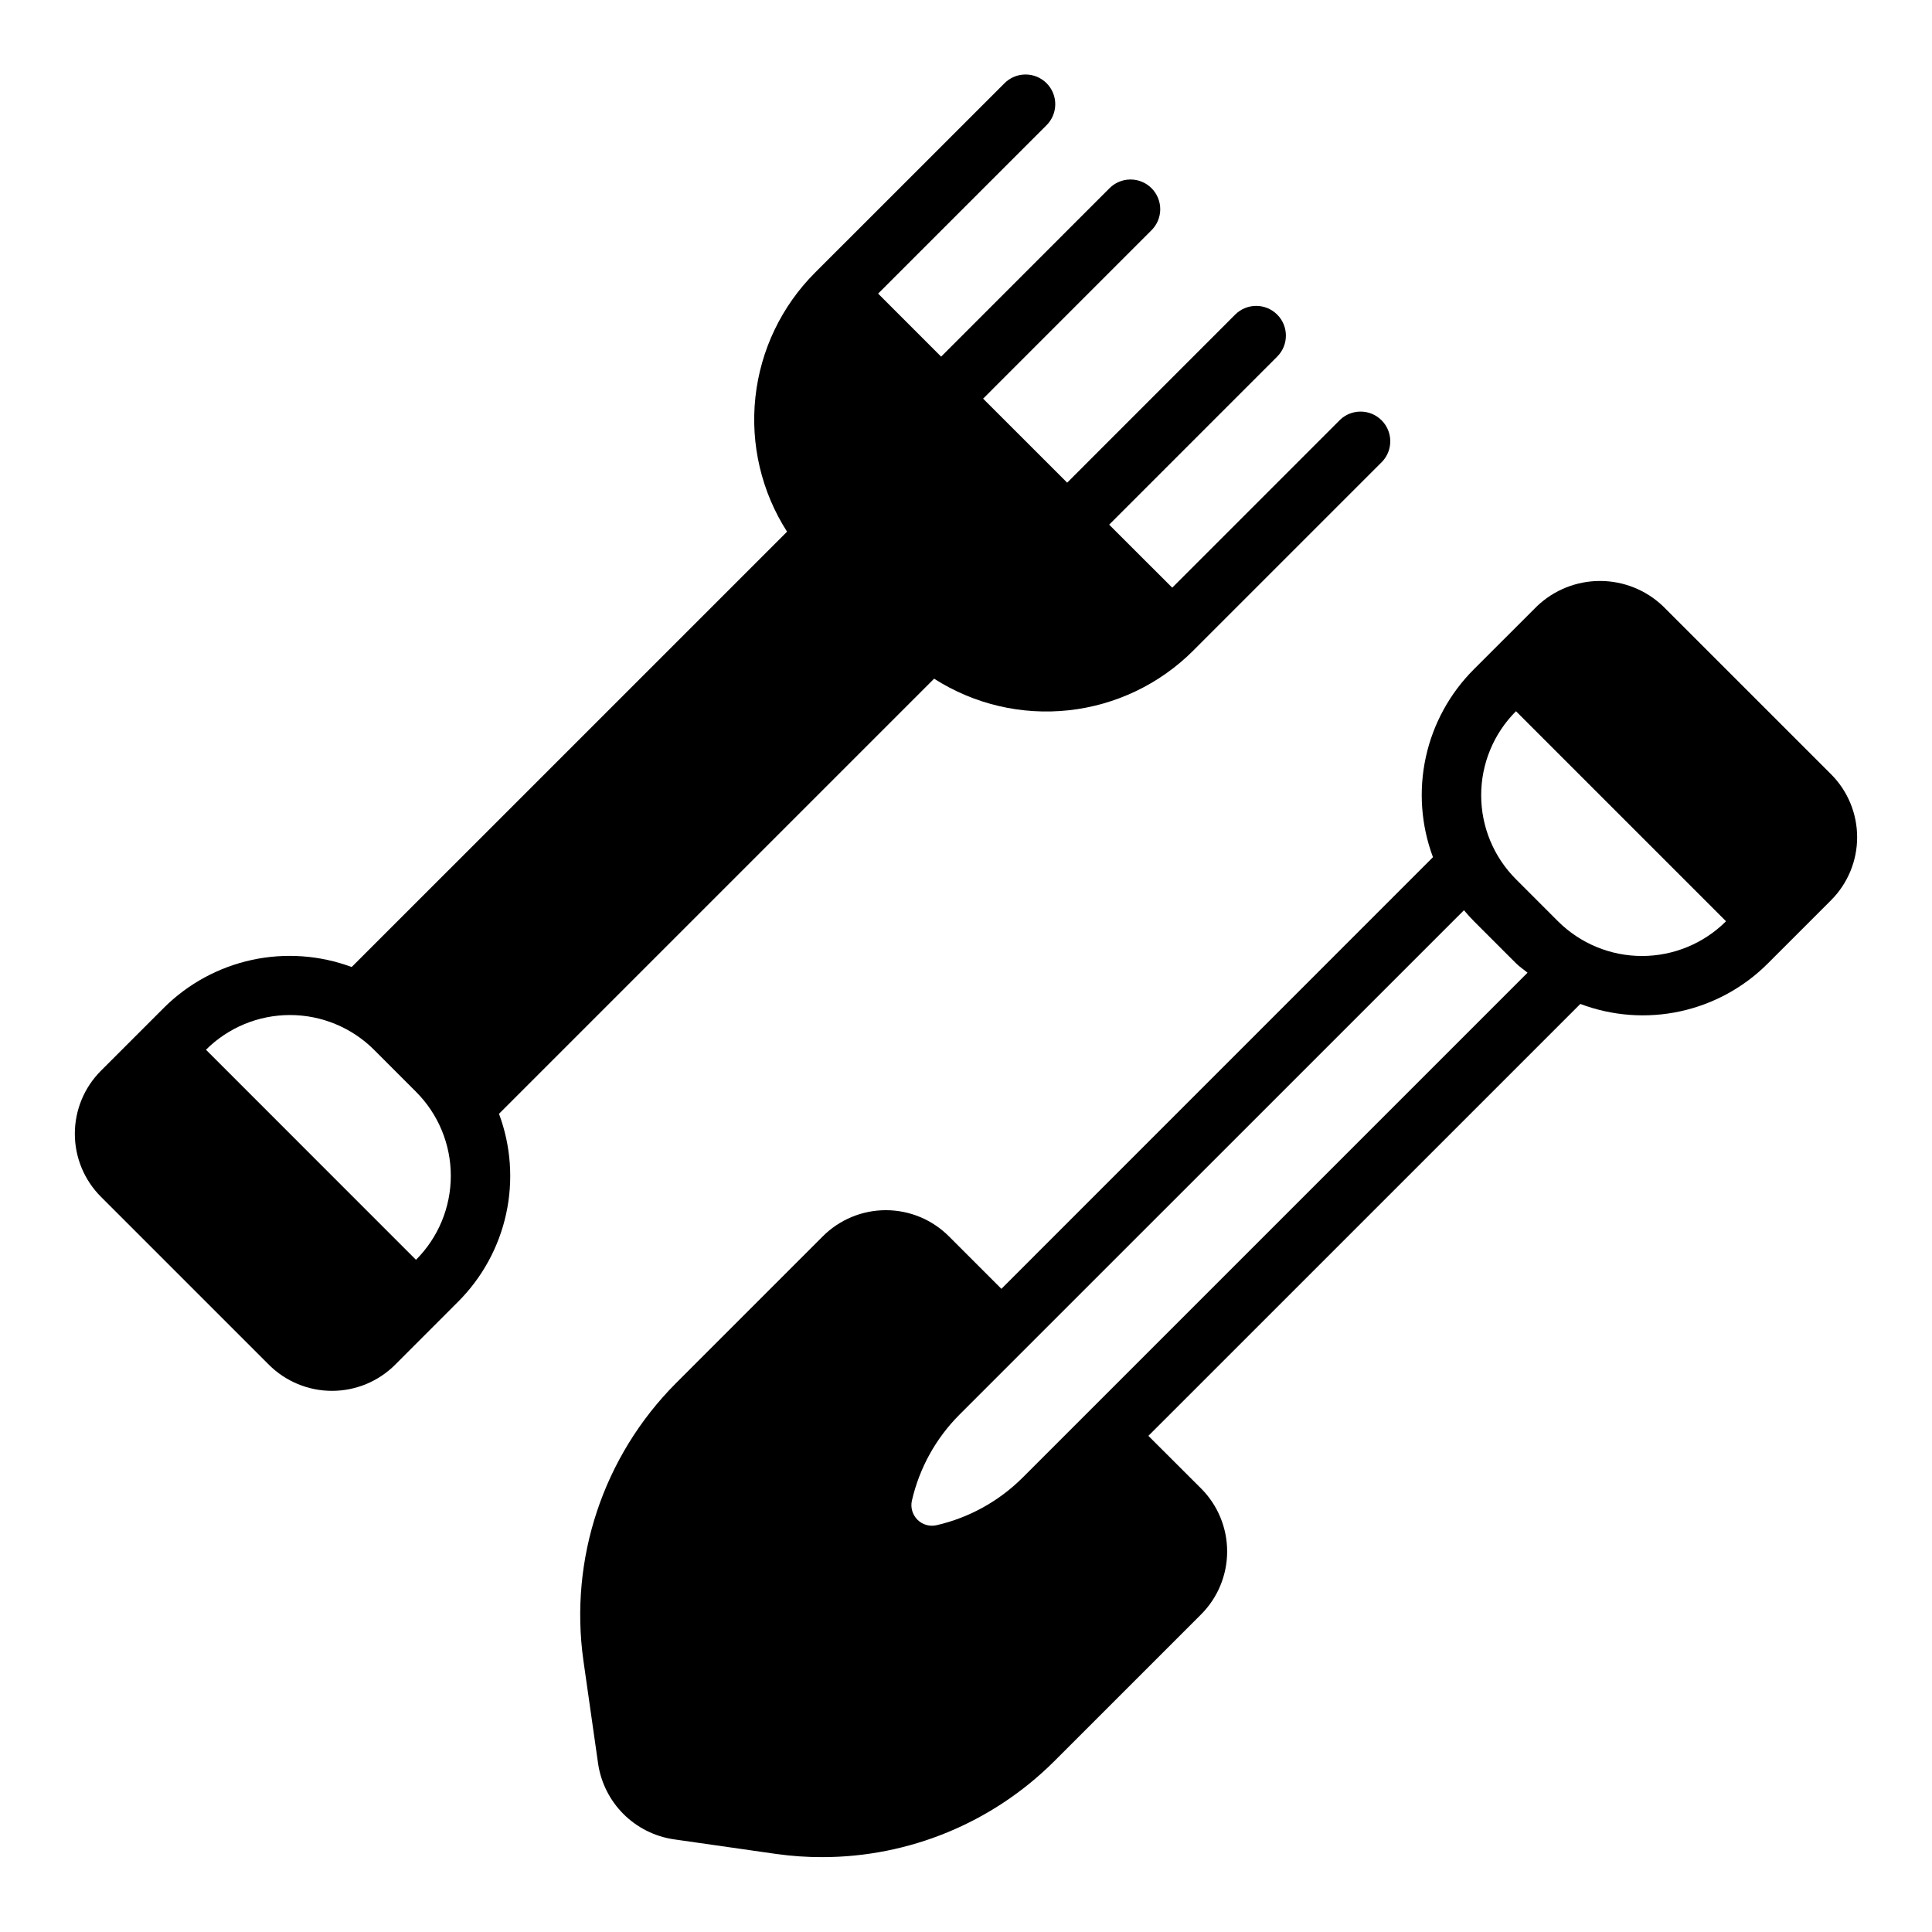
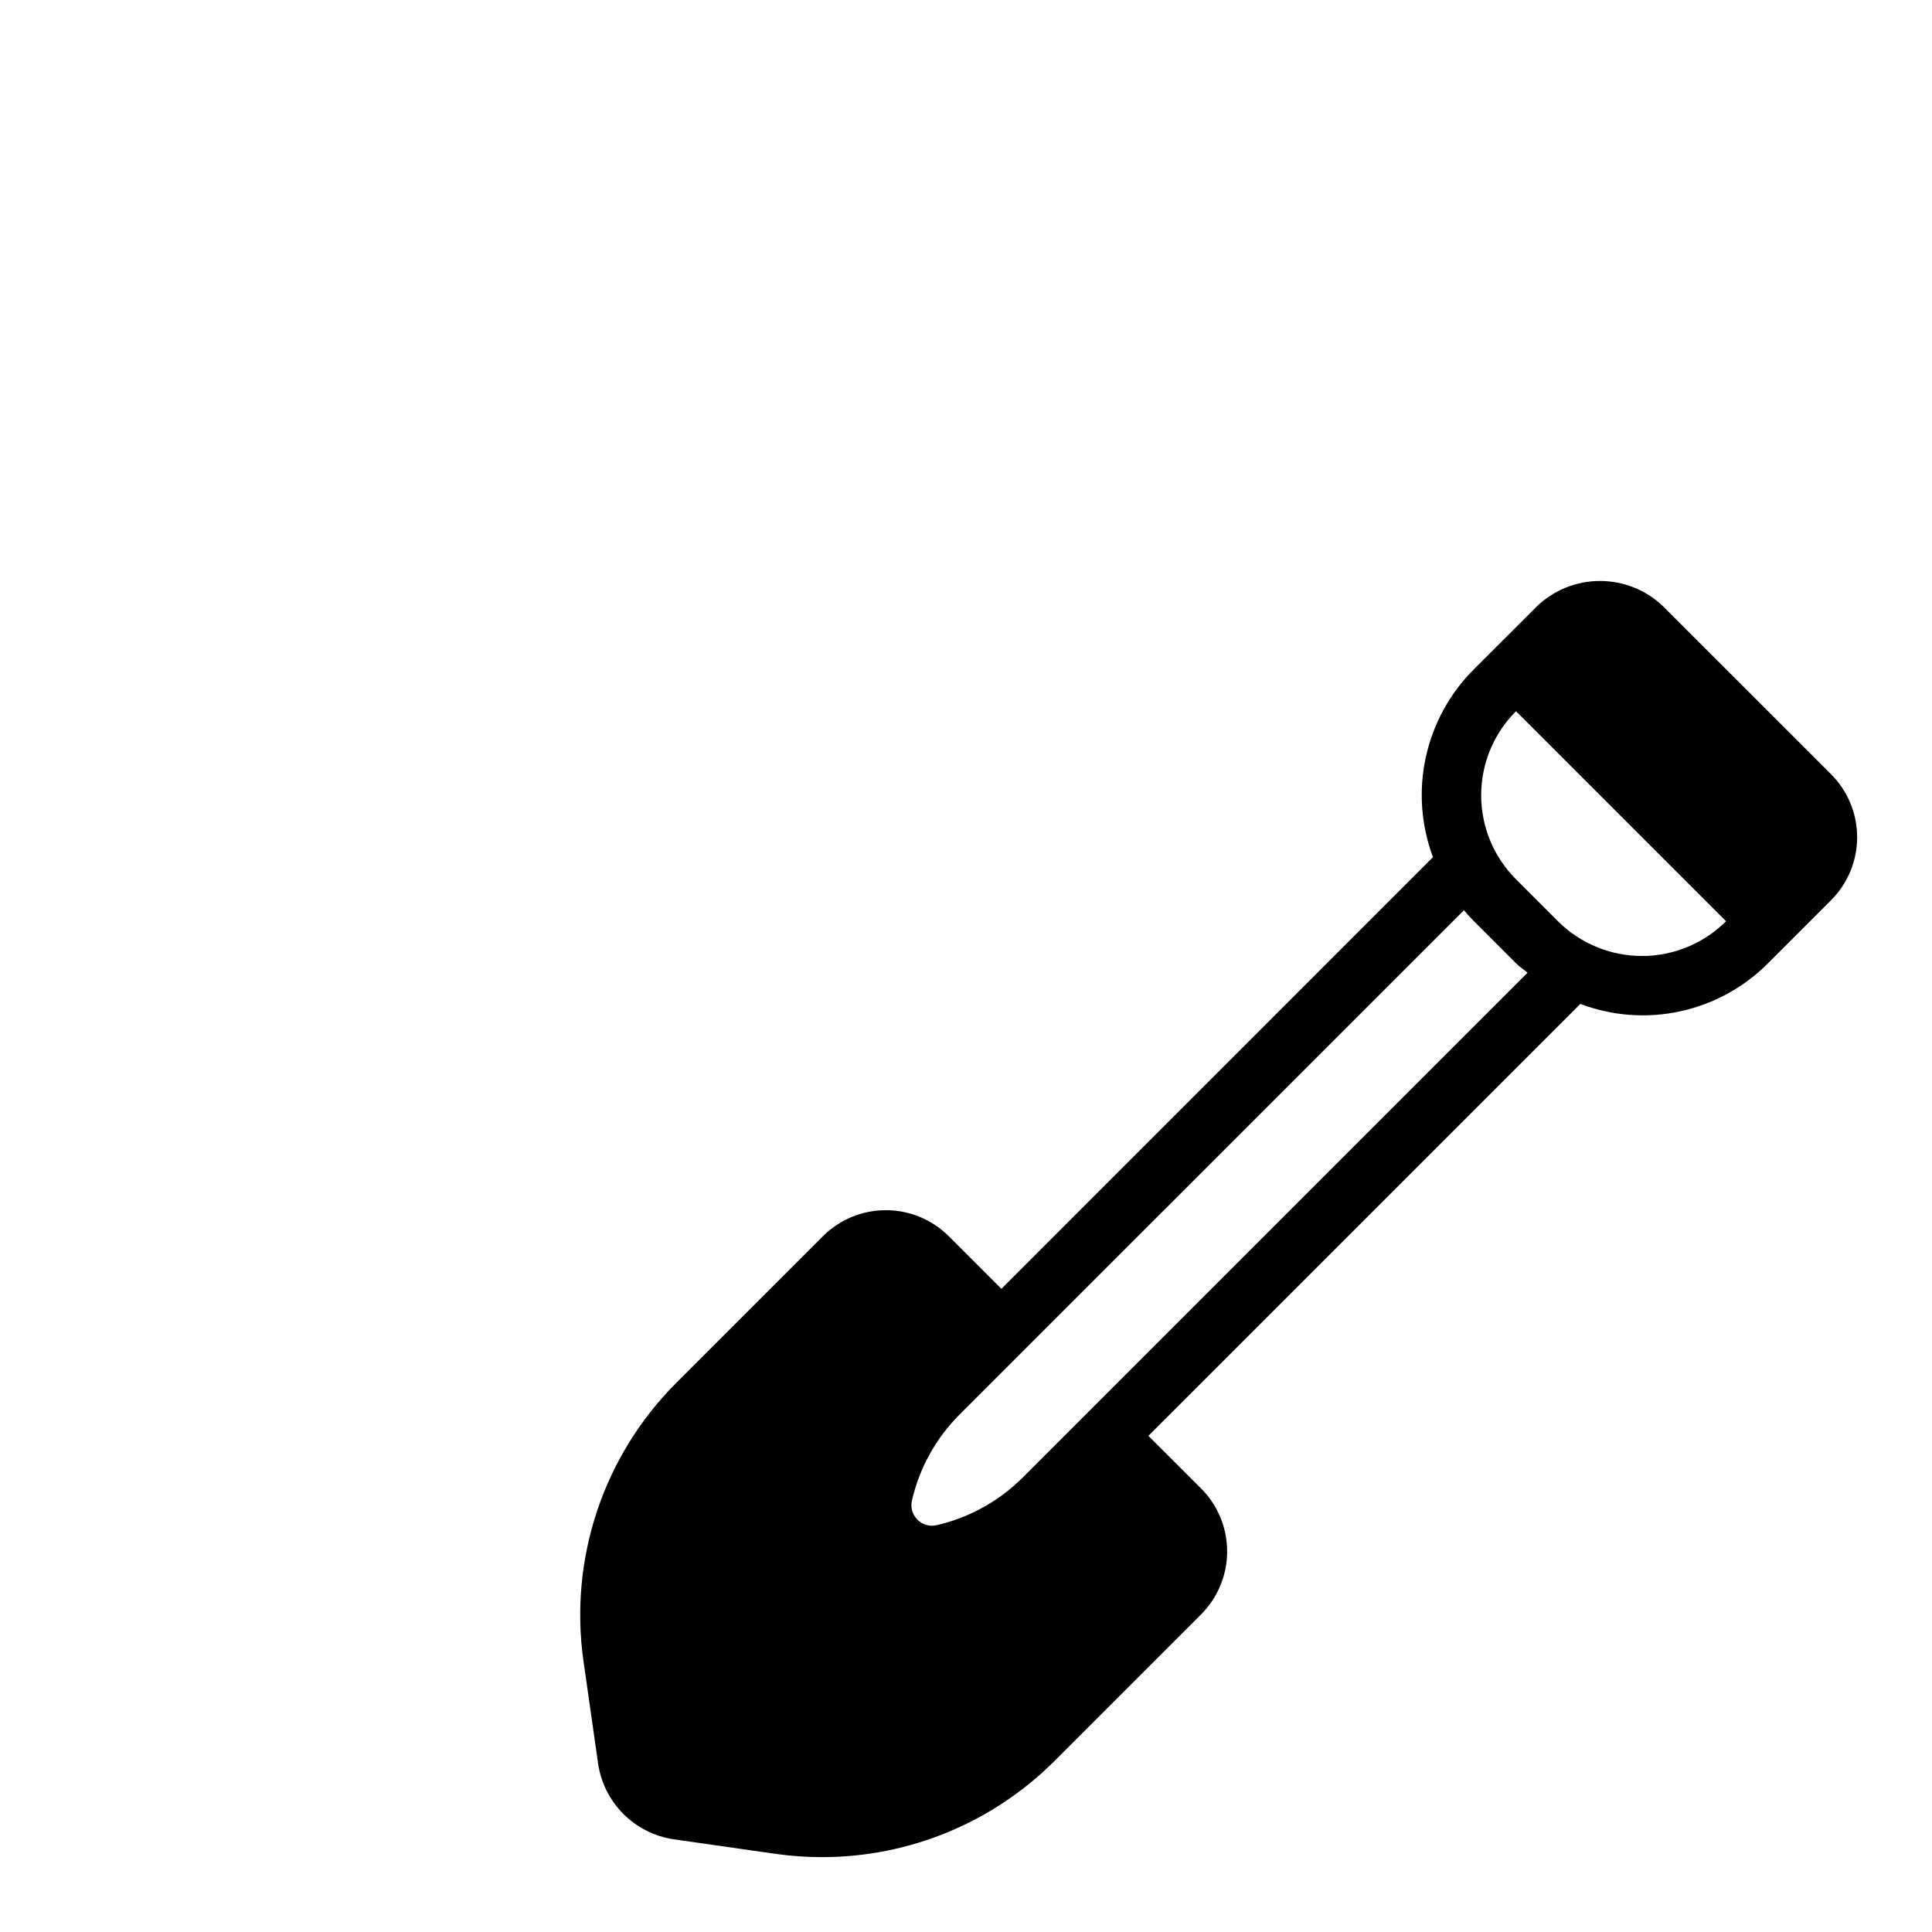
<svg xmlns="http://www.w3.org/2000/svg" fill="#000000" width="800px" height="800px" version="1.1" viewBox="144 144 512 512">
  <g>
-     <path d="m187.45 411.06-16.695 16.695c-4.434 4.43-6.922 10.441-6.922 16.707 0 6.266 2.488 12.273 6.922 16.703l44.531 44.531c4.438 4.414 10.441 6.894 16.699 6.894 6.262 0 12.266-2.481 16.703-6.894l16.688-16.703c6.402-6.387 10.832-14.48 12.758-23.312 1.926-8.836 1.27-18.039-1.895-26.512l115.31-115.31c10.578 6.769 23.148 9.727 35.633 8.375 12.484-1.348 24.137-6.922 33.02-15.797l50.098-50.098c2.914-3.098 2.84-7.945-0.16-10.953-3.004-3.008-7.852-3.09-10.953-0.188l-44.531 44.539-16.715-16.695 44.531-44.539c3.074-3.074 3.074-8.062-0.004-11.137-3.074-3.07-8.059-3.07-11.133 0.004l-44.523 44.539-22.273-22.266 44.531-44.539 0.004-0.004c1.516-1.465 2.383-3.481 2.402-5.594 0.016-2.109-0.812-4.141-2.305-5.633-1.496-1.492-3.523-2.324-5.637-2.305-2.109 0.016-4.125 0.883-5.594 2.402l-44.531 44.539-16.695-16.703 44.539-44.535c1.52-1.465 2.383-3.481 2.402-5.594 0.02-2.109-0.812-4.141-2.305-5.633-1.492-1.492-3.523-2.324-5.637-2.305-2.109 0.016-4.125 0.883-5.594 2.402l-50.113 50.098c-8.883 8.879-14.465 20.531-15.816 33.02-1.352 12.488 1.609 25.062 8.387 35.641l-115.38 115.37c-8.453-3.141-17.633-3.793-26.449-1.883s-16.902 6.309-23.301 12.668zm66.793 22.27c5.906 5.906 9.227 13.914 9.227 22.266s-3.32 16.363-9.227 22.266l-55.66-55.668c5.914-5.891 13.918-9.199 22.266-9.199 8.348 0 16.352 3.309 22.266 9.199z" />
    <path d="m395.46 471.63c-4.43-4.43-10.438-6.918-16.703-6.918-6.262 0-12.27 2.488-16.699 6.918l-38.965 38.969c-19.215 19.309-28.277 46.5-24.484 73.477l3.891 27.277c0.738 5.055 3.086 9.738 6.695 13.355 3.613 3.617 8.289 5.977 13.348 6.727l27.277 3.898-0.004-0.004c4.012 0.562 8.055 0.84 12.102 0.828 23.012 0 45.09-9.117 61.402-25.348l38.973-38.965v-0.004c4.43-4.426 6.914-10.434 6.914-16.695 0-6.262-2.484-12.27-6.914-16.695l-13.957-13.934 114.47-114.46c8.445 3.191 17.637 3.875 26.465 1.961 8.824-1.914 16.91-6.34 23.277-12.746l16.695-16.695c4.43-4.43 6.918-10.438 6.918-16.699 0-6.266-2.488-12.273-6.918-16.703l-44.531-44.523c-4.496-4.293-10.477-6.688-16.695-6.688s-12.199 2.394-16.695 6.688l-16.707 16.695c-6.402 6.387-10.832 14.477-12.758 23.312-1.926 8.832-1.27 18.035 1.895 26.504l-114.37 114.39zm150.29-139.15 55.664 55.664c-5.914 5.894-13.922 9.203-22.27 9.203-8.348 0-16.352-3.309-22.266-9.203l-11.129-11.133c-5.906-5.906-9.223-13.914-9.223-22.266 0-8.352 3.316-16.359 9.223-22.266zm-13.785 52.742c0.852 1 1.715 1.984 2.652 2.922l11.133 11.133c0.953 0.953 2.055 1.652 3.062 2.504l-133.82 133.82v-0.004c-6.262 6.25-14.152 10.613-22.773 12.594-1.828 0.426-3.746-0.117-5.074-1.438-1.332-1.32-1.895-3.234-1.484-5.062 1.98-8.625 6.344-16.52 12.594-22.781z" />
  </g>
</svg>